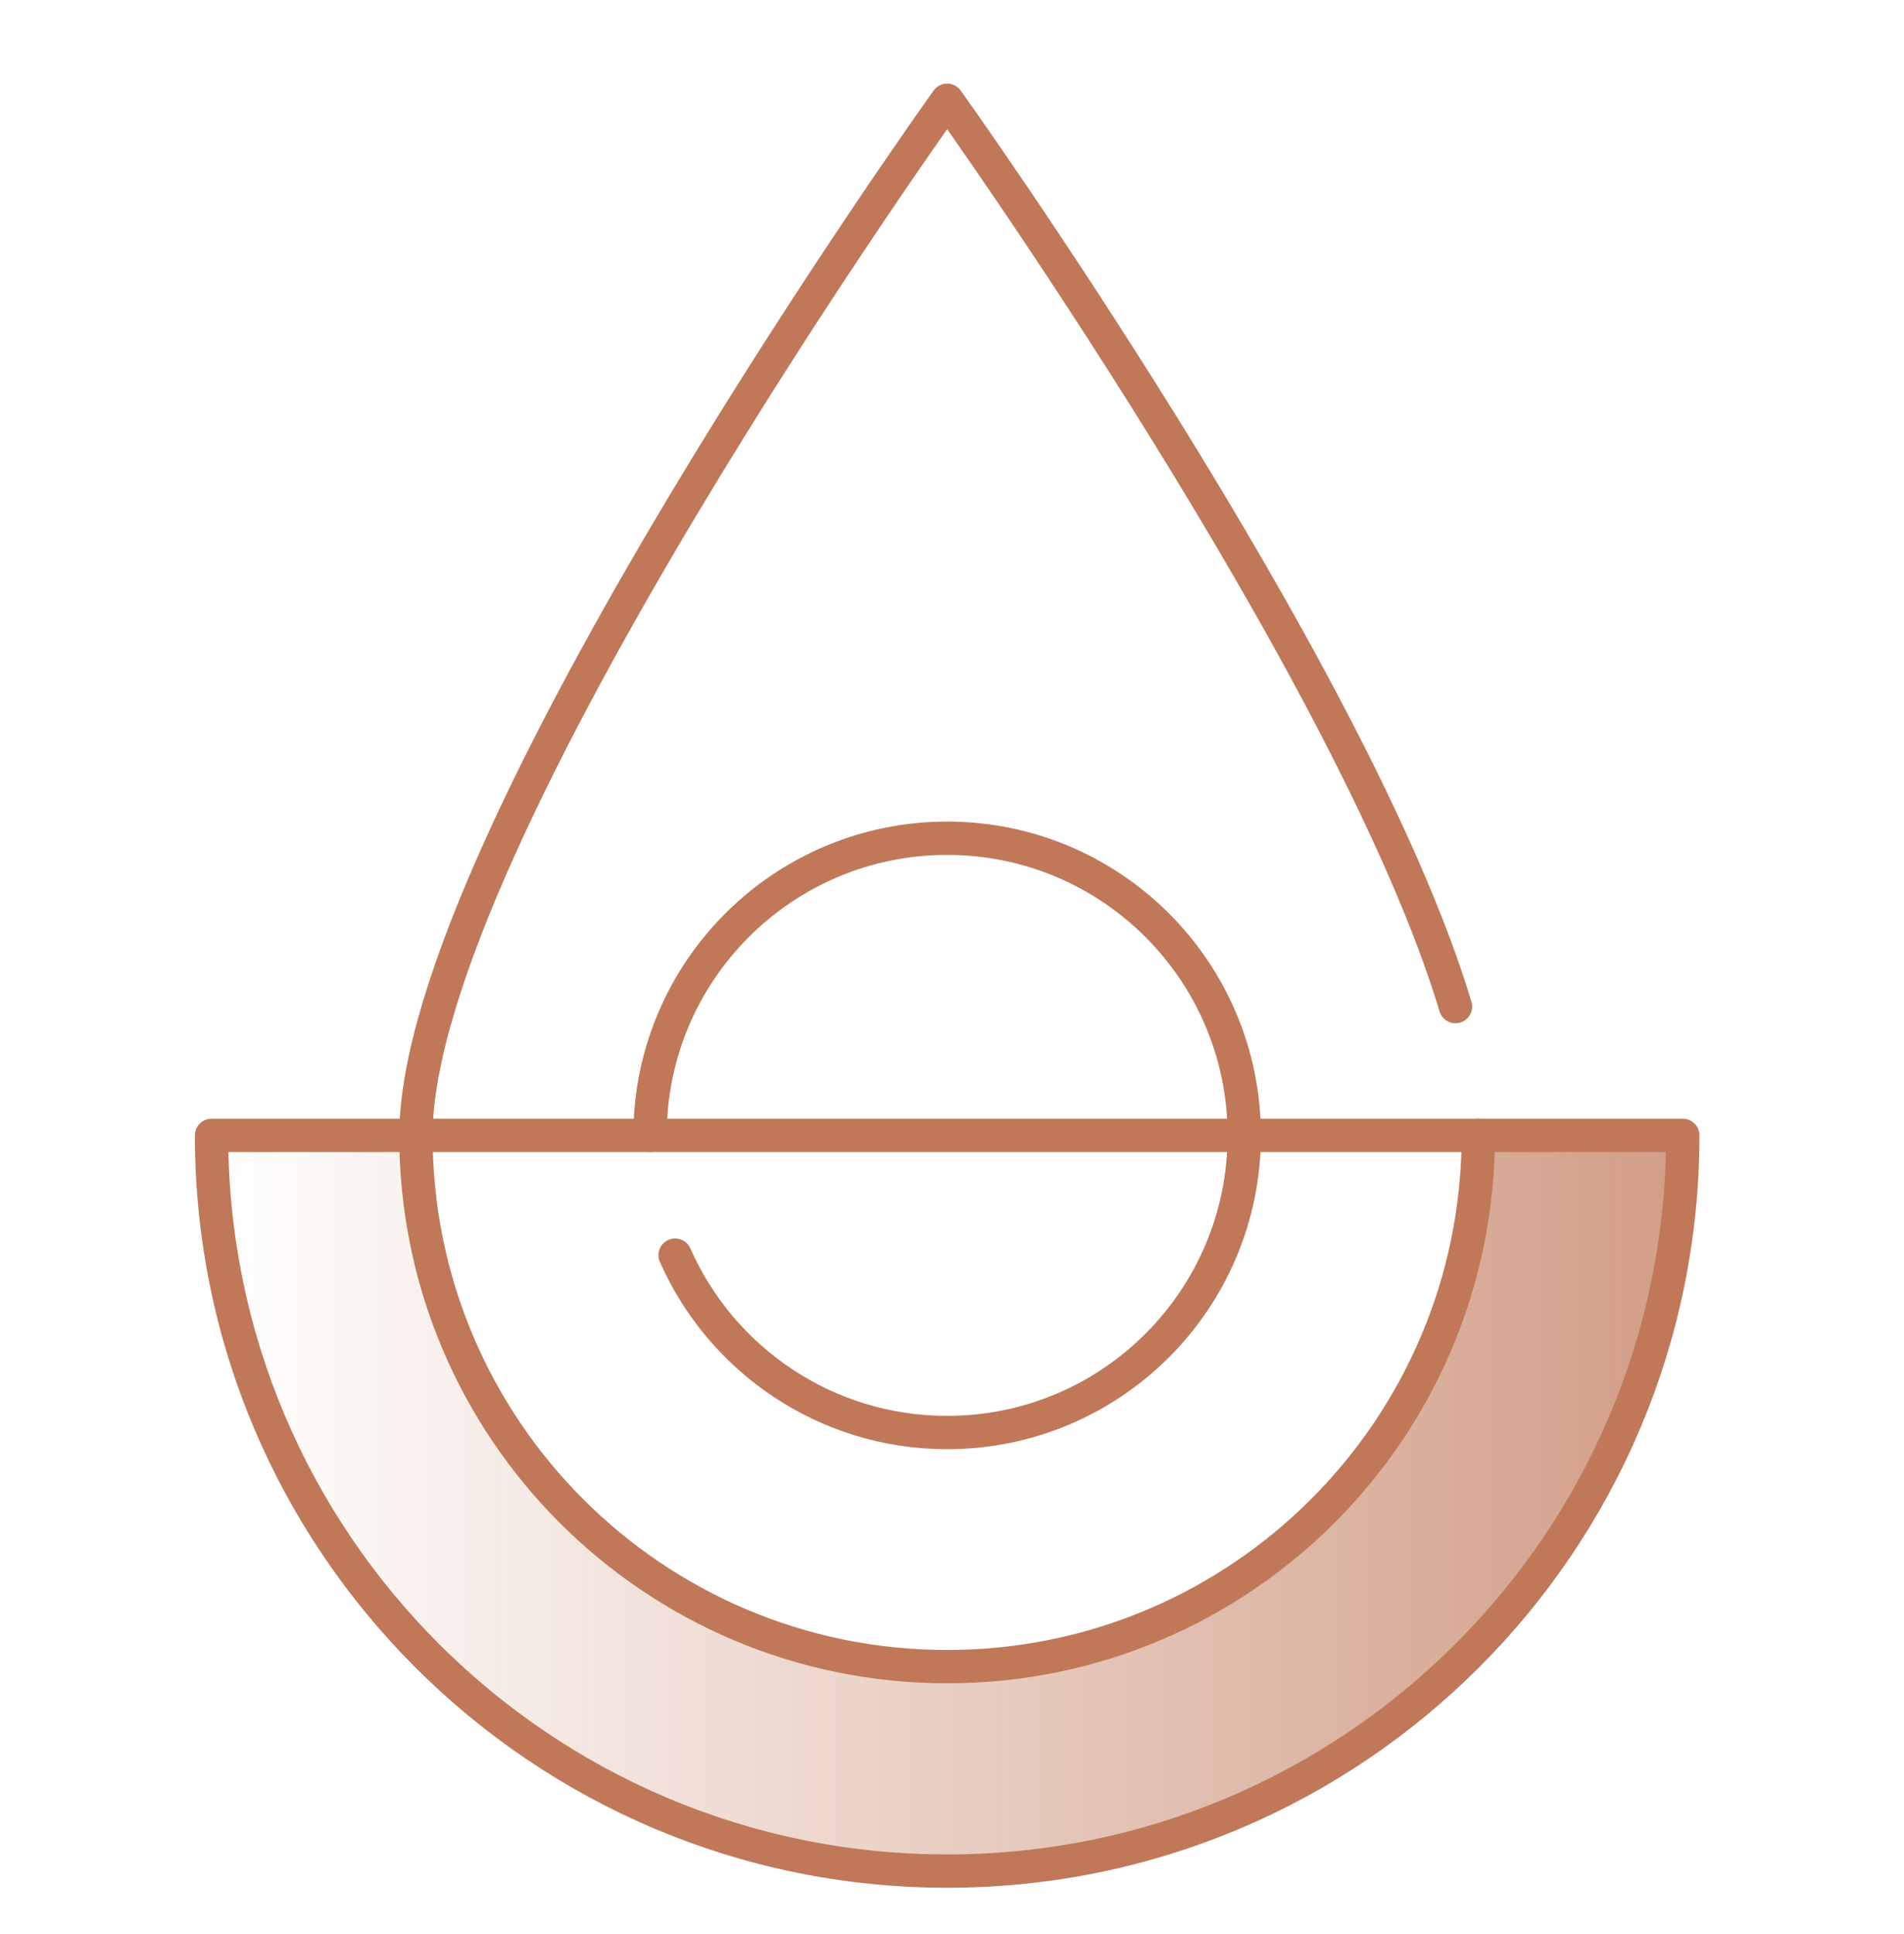
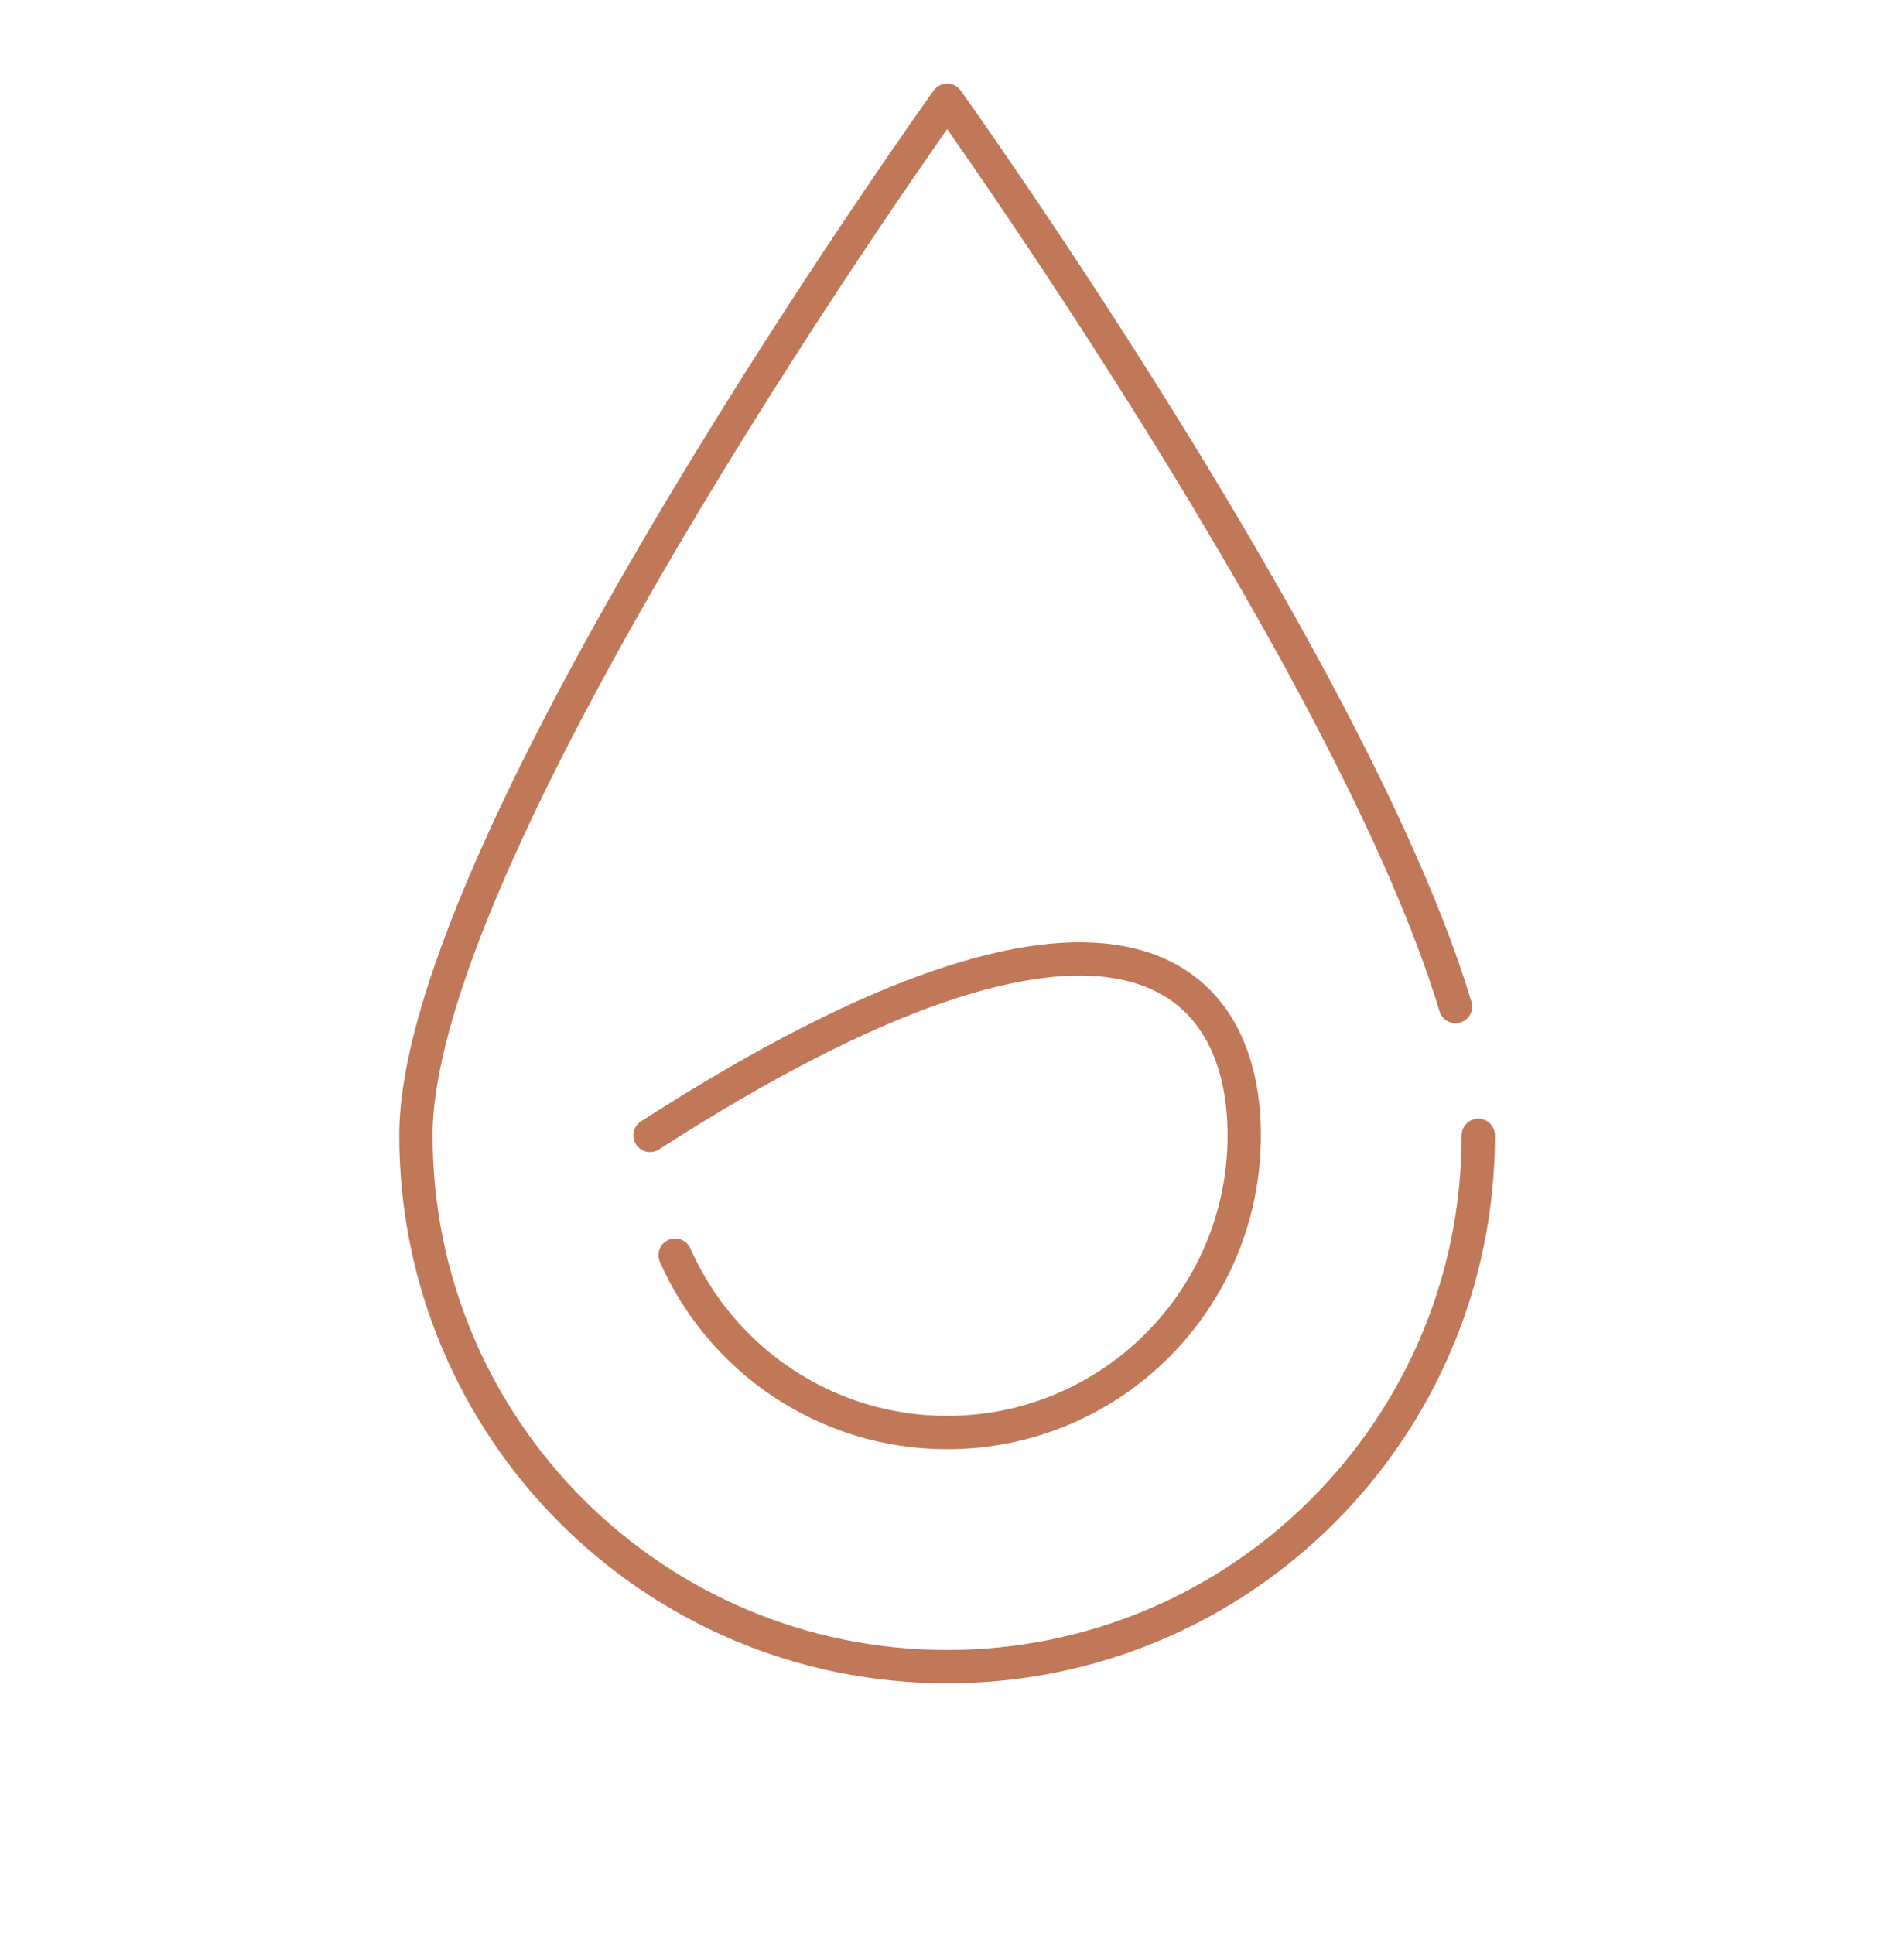
<svg xmlns="http://www.w3.org/2000/svg" width="64" height="65" viewBox="0 0 64 65" fill="none">
  <path d="M49.691 38.158C49.691 48.017 41.7 56.013 31.837 56.013C21.973 56.013 13.981 48.021 13.981 38.158C13.981 28.295 31.837 3.37 31.837 3.37C31.837 3.37 45.504 22.452 48.924 33.829" stroke="#C07858" stroke-width="1.12" stroke-linecap="round" stroke-linejoin="round" />
-   <path d="M56.564 38.158C56.564 51.816 45.491 62.884 31.837 62.884C18.184 62.884 7.111 51.812 7.111 38.158H56.564Z" stroke="#C07858" stroke-width="1.12" stroke-linecap="round" stroke-linejoin="round" />
-   <path d="M21.85 38.158C21.85 32.642 26.32 28.172 31.837 28.172C37.353 28.172 41.823 32.642 41.823 38.158C41.823 43.674 37.353 48.145 31.837 48.145C27.755 48.145 24.242 45.696 22.693 42.183" stroke="#C07858" stroke-width="1.12" stroke-linecap="round" stroke-linejoin="round" />
-   <path opacity="0.72" d="M56.564 38.154C56.564 51.812 45.491 62.88 31.837 62.88C18.184 62.88 7.111 51.812 7.111 38.154H13.982C13.982 48.012 21.979 56.009 31.837 56.009C41.696 56.009 49.688 48.012 49.688 38.154H56.564Z" fill="url(#paint0_linear_1942_8815)" />
+   <path d="M21.85 38.158C37.353 28.172 41.823 32.642 41.823 38.158C41.823 43.674 37.353 48.145 31.837 48.145C27.755 48.145 24.242 45.696 22.693 42.183" stroke="#C07858" stroke-width="1.12" stroke-linecap="round" stroke-linejoin="round" />
  <defs>
    <linearGradient id="paint0_linear_1942_8815" x1="7.111" y1="50.519" x2="56.564" y2="50.519" gradientUnits="userSpaceOnUse">
      <stop stop-color="#C07858" stop-opacity="0" />
      <stop offset="1" stop-color="#C07858" />
    </linearGradient>
  </defs>
</svg>